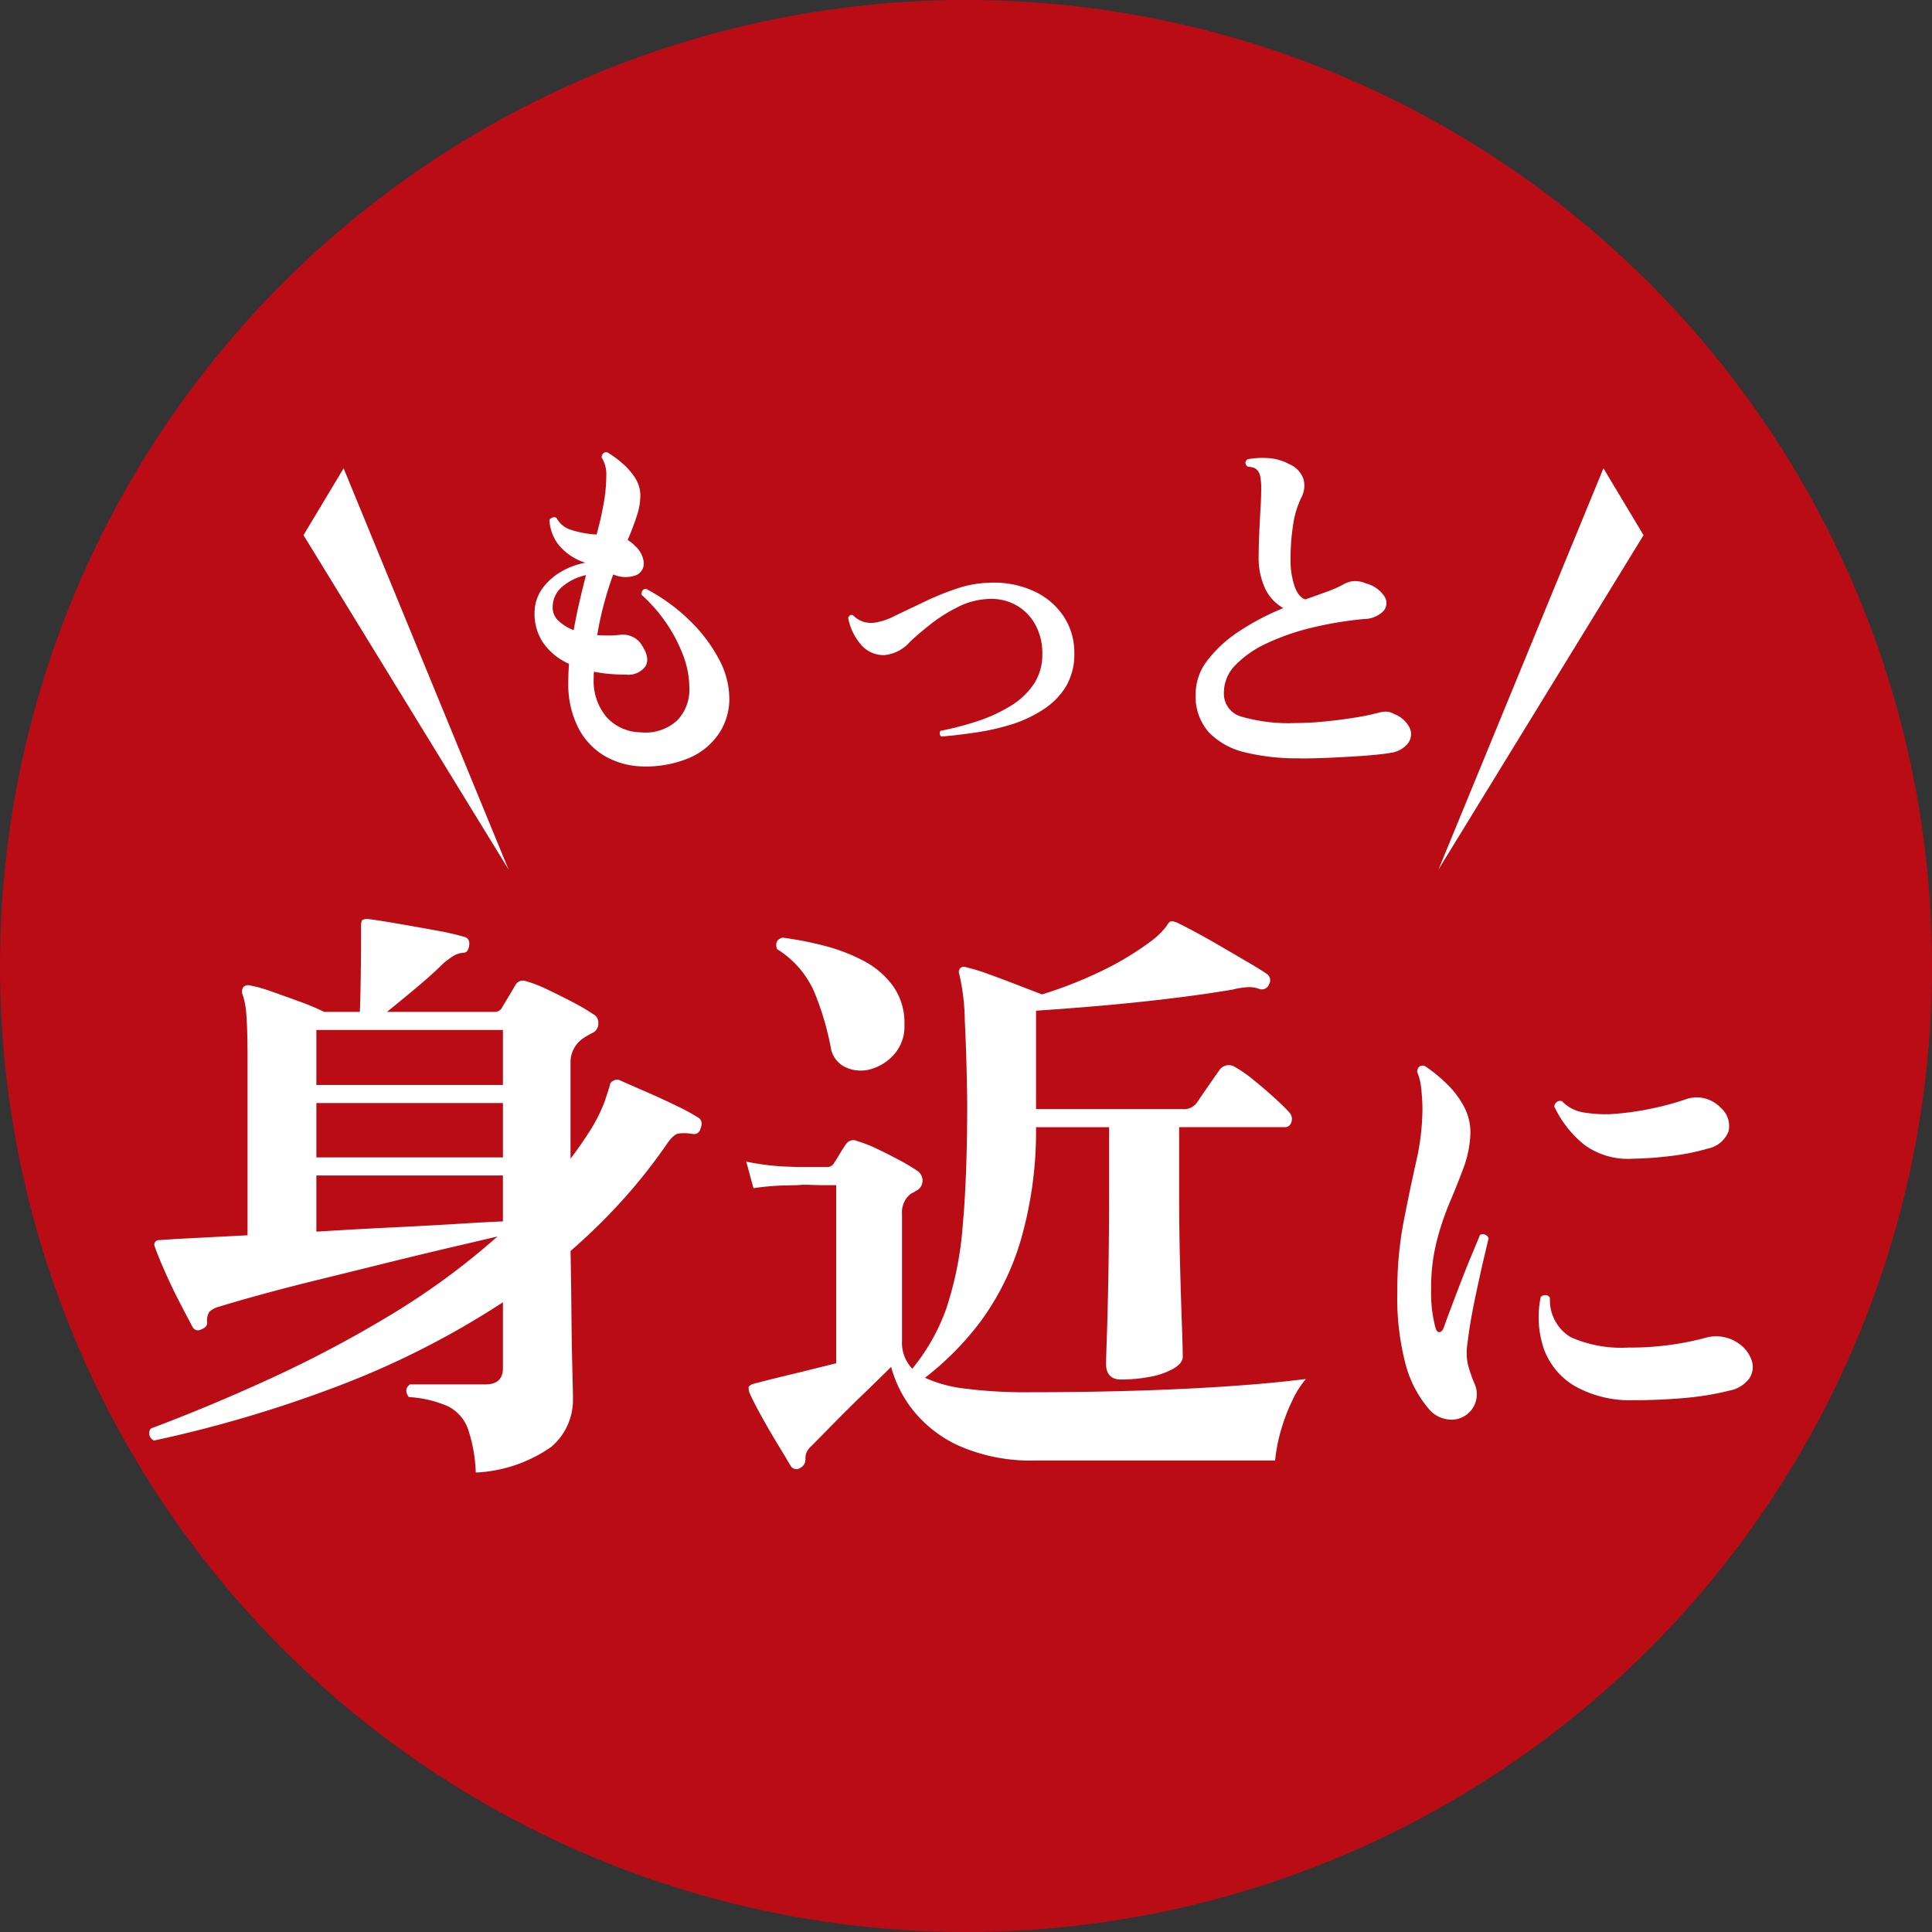
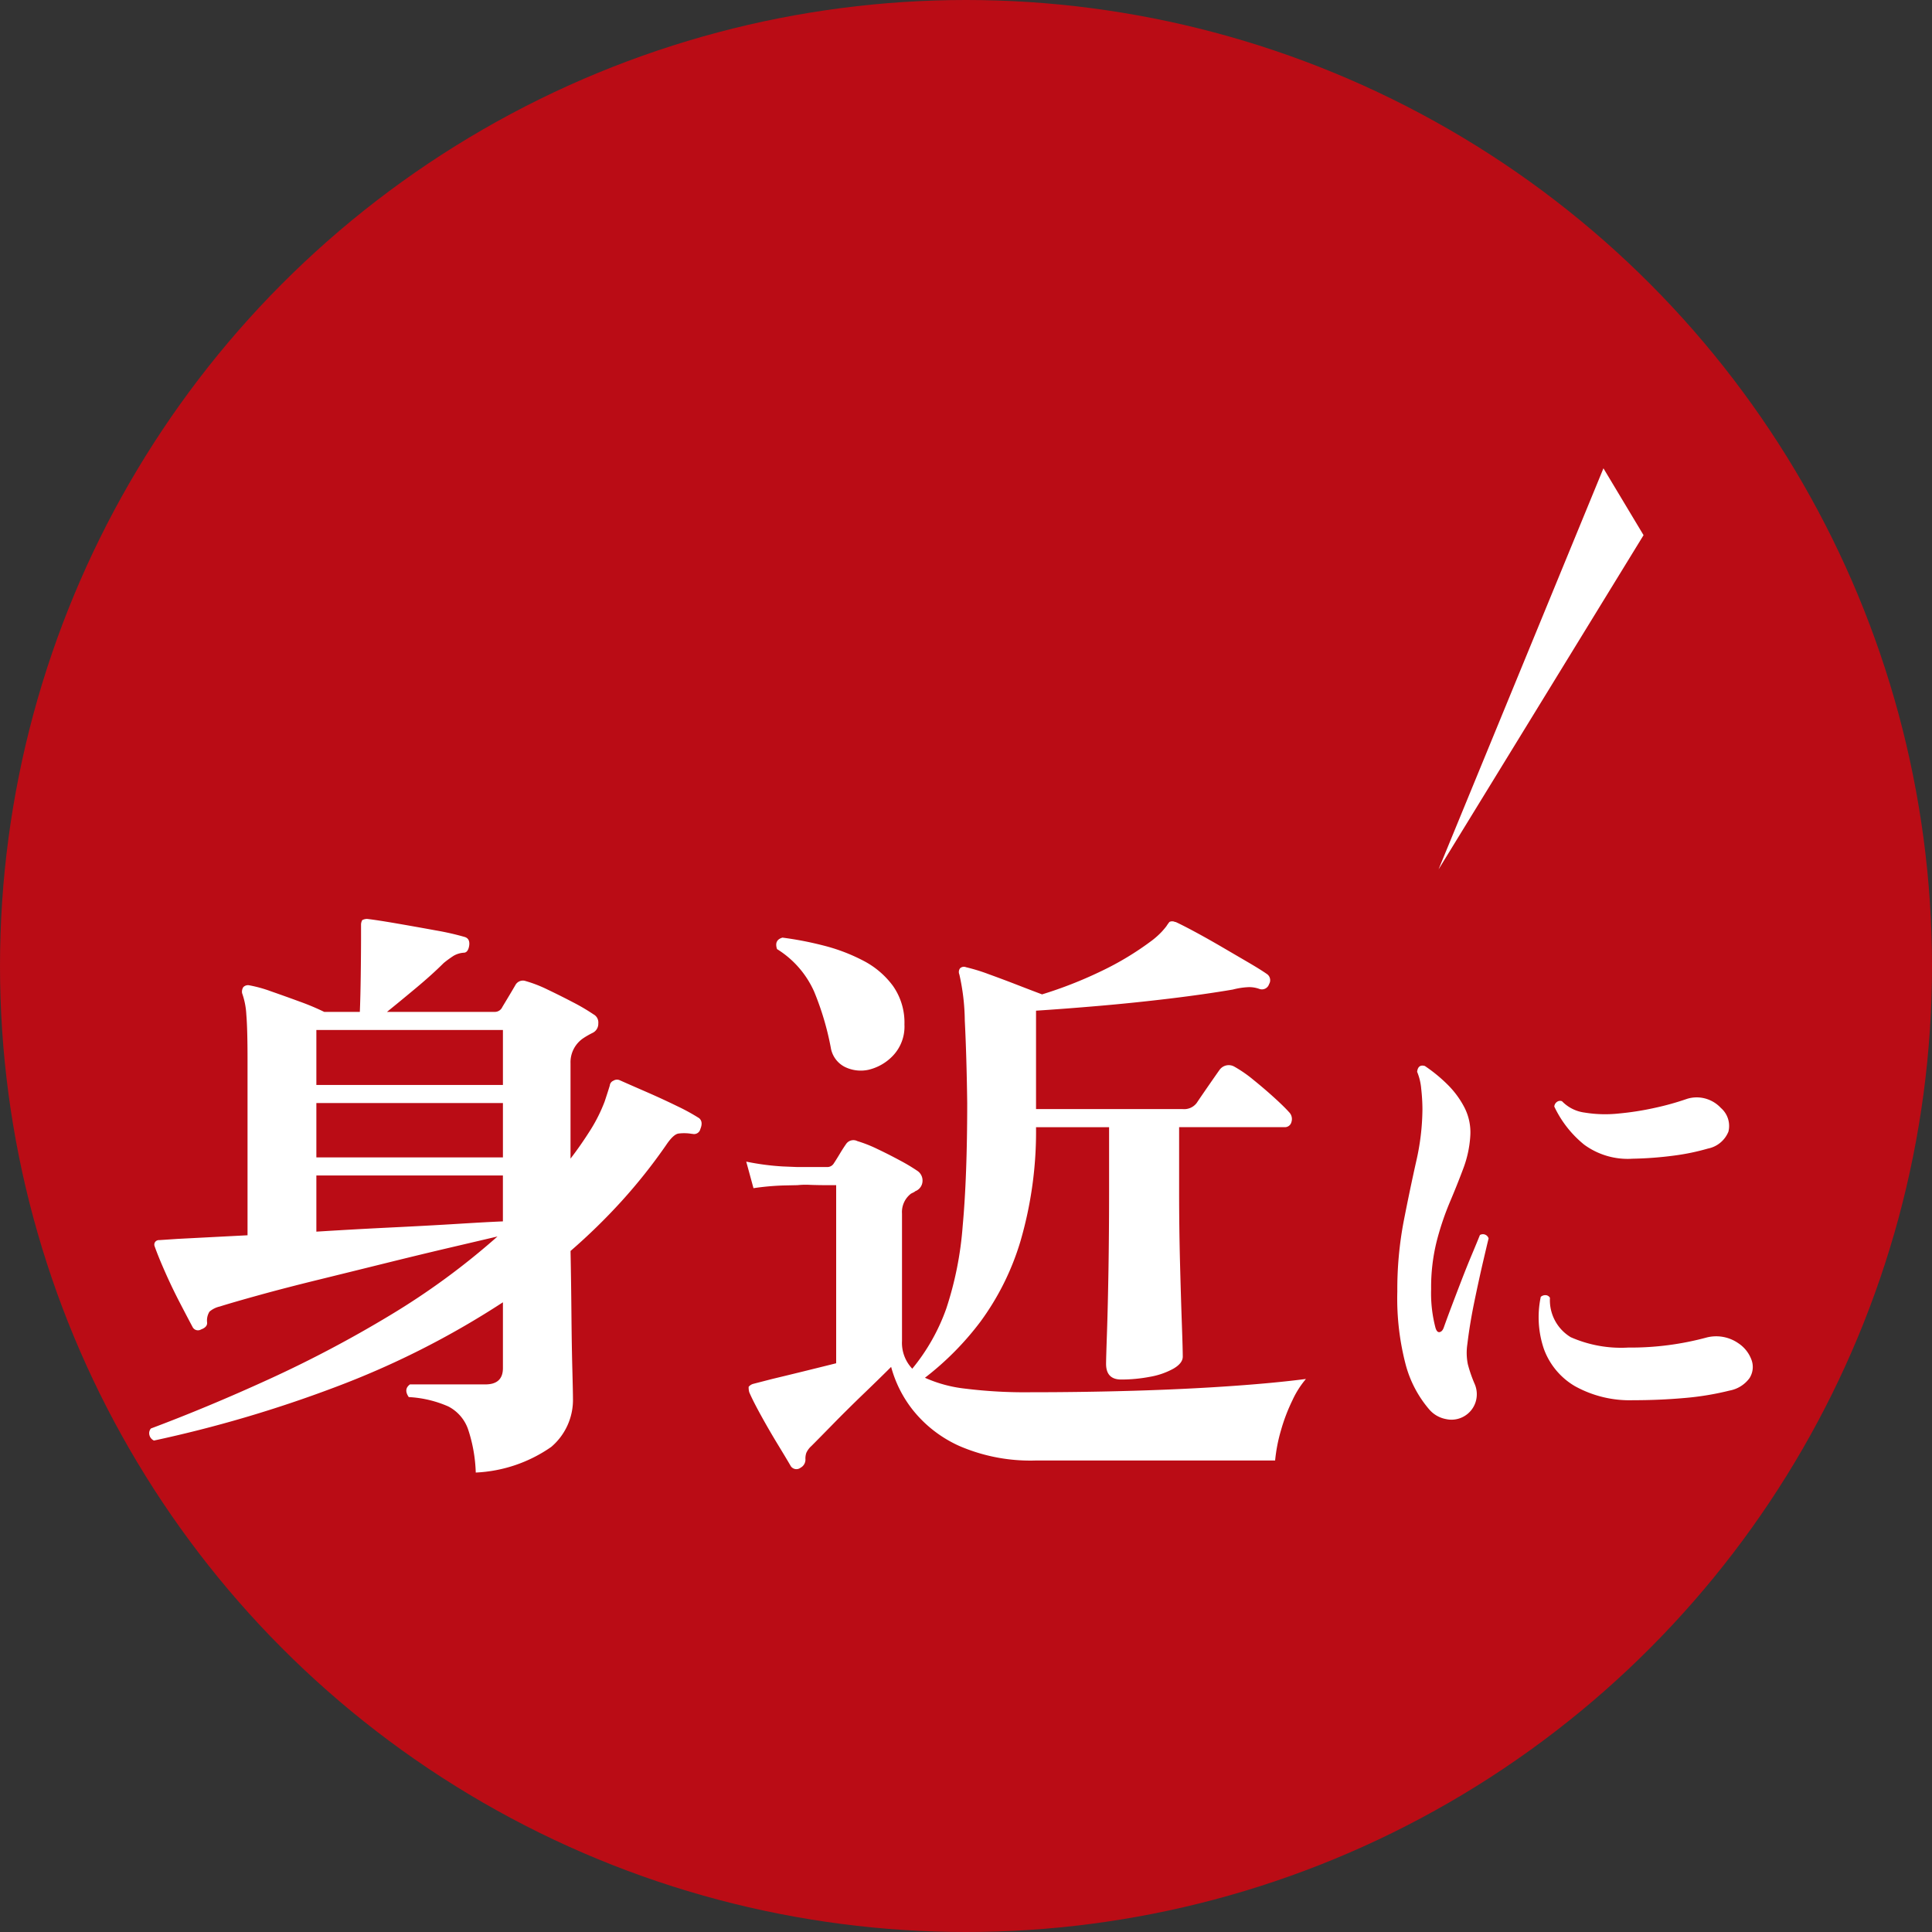
<svg xmlns="http://www.w3.org/2000/svg" width="80" height="80" viewBox="0 0 80 80">
  <rect x="0" y="0" width="80" height="80" fill="#333333" stroke="none" />
  <g transform="translate(-28 -802)">
    <circle cx="40" cy="40" r="40" transform="translate(28 802)" fill="#ba0c15" />
    <g transform="translate(2 3)">
-       <path d="M40.948,4.709l8.489,13.84L42.609,1.941Z" transform="translate(-2.381 816.451)" fill="#fff" />
      <path d="M49.437,4.709l-8.489,13.84L47.776,1.941Z" transform="translate(44.619 816.451)" fill="#fff" />
-       <path d="M-13.425.735a3.249,3.249,0,0,1-1.53-.428,2.87,2.87,0,0,1-1.1-1.17,3.988,3.988,0,0,1-.413-1.9q0-.18.007-.368t.023-.382a2.53,2.53,0,0,1-1.095-.908,2.154,2.154,0,0,1-.33-1.282,1.716,1.716,0,0,1,.338-.952,2.514,2.514,0,0,1,.78-.683,3.032,3.032,0,0,1,.983-.36,2.346,2.346,0,0,1-1.073-.7,1.793,1.793,0,0,1-.412-1.08.273.273,0,0,1,.15-.1.148.148,0,0,1,.15.037.988.988,0,0,0,.592.48,4.119,4.119,0,0,0,1.058.195q.12-.435.2-.81t.127-.675a6.661,6.661,0,0,0,.075-.967,1.29,1.29,0,0,0-.195-.743q.03-.24.24-.21a4.553,4.553,0,0,1,.615.45,2.784,2.784,0,0,1,.532.608,1.343,1.343,0,0,1,.218.743,2.734,2.734,0,0,1-.15.847q-.15.457-.375.983a1.423,1.423,0,0,1,.3.24,1.06,1.06,0,0,1,.368.7.528.528,0,0,1-.3.51,1.259,1.259,0,0,1-.908,0,.087.087,0,0,0-.06-.015q-.2.54-.368,1.162A13.1,13.1,0,0,0-15.27-4.7q.225.015.472.015a3.927,3.927,0,0,0,.487-.03.932.932,0,0,1,.5.082.879.879,0,0,1,.4.368q.345.54.127.87a.873.873,0,0,1-.787.33q-.375,0-.7-.03a5.968,5.968,0,0,1-.63-.09.524.524,0,0,0-.015.128q0,.067,0,.142a2.322,2.322,0,0,0,.525,1.6,1.929,1.929,0,0,0,1.41.638,1.941,1.941,0,0,0,1.53-.5,1.832,1.832,0,0,0,.495-1.358,3.805,3.805,0,0,0-.262-1.342,6.258,6.258,0,0,0-.712-1.35A6.387,6.387,0,0,0-13.44-6.375q0-.24.195-.24a7.69,7.69,0,0,1,1.8,1.305,6.4,6.4,0,0,1,1.223,1.62A3.468,3.468,0,0,1-9.8-2.025a2.582,2.582,0,0,1-.443,1.418,2.823,2.823,0,0,1-1.237,1A4.629,4.629,0,0,1-13.425.735Zm-2.82-5.64q.1-.57.233-1.148t.278-1.133a2.223,2.223,0,0,0-.975.473,1.105,1.105,0,0,0-.405.923.74.74,0,0,0,.255.51A1.943,1.943,0,0,0-16.245-4.905ZM-1.02-.5a.164.164,0,0,1-.067-.12.141.141,0,0,1,.037-.12,12.273,12.273,0,0,0,1.53-.4,6.379,6.379,0,0,0,1.357-.623A3.129,3.129,0,0,0,2.8-2.663a2.183,2.183,0,0,0,.36-1.253,2.444,2.444,0,0,0-.292-1.223,2.056,2.056,0,0,0-.78-.795A2.083,2.083,0,0,0,.99-6.2a3.051,3.051,0,0,0-1.3.322,6.548,6.548,0,0,0-1.14.713q-.518.405-.878.75a1.613,1.613,0,0,1-1.035.54,1.215,1.215,0,0,1-1-.45,2.322,2.322,0,0,1-.517-1.1q.09-.165.21-.09a1.037,1.037,0,0,0,.96.285,2.68,2.68,0,0,0,.78-.278L-1.77-6.06A11.567,11.567,0,0,1-.42-6.615,4.587,4.587,0,0,1,.96-6.87a3.981,3.981,0,0,1,1.86.353,2.957,2.957,0,0,1,1.23,1.05A2.7,2.7,0,0,1,4.485-3.96a2.6,2.6,0,0,1-.352,1.395,3.014,3.014,0,0,1-.945.952A5.346,5.346,0,0,1,1.875-1,9.745,9.745,0,0,1,.4-.668Q-.36-.555-1.02-.5Zm14.835.9A9.1,9.1,0,0,1,11.572.158a3.052,3.052,0,0,1-1.515-.833,2.234,2.234,0,0,1-.548-1.59,2.269,2.269,0,0,1,.48-1.38,5.265,5.265,0,0,1,1.3-1.2A10.364,10.364,0,0,1,13.14-5.82a1.831,1.831,0,0,1-.743-.787,3.041,3.041,0,0,1-.278-1.4q0-.39.023-.9t.052-1.012q.03-.5.03-.847a2.7,2.7,0,0,0-.037-.495.512.512,0,0,0-.158-.3.318.318,0,0,0-.158-.083,2.169,2.169,0,0,0-.217-.037q-.165-.165,0-.3a3.221,3.221,0,0,1,.825-.052,2.089,2.089,0,0,1,.9.248,1.054,1.054,0,0,1,.593.615,1.056,1.056,0,0,1-.1.8,3.85,3.85,0,0,0-.33,1.125A8.867,8.867,0,0,0,13.44-7.89a3.374,3.374,0,0,0,.172,1.185q.172.45.443.525.465-.165.877-.315a4.817,4.817,0,0,0,.683-.3,1.081,1.081,0,0,1,.427-.143,1.2,1.2,0,0,1,.533.1,1.3,1.3,0,0,1,.757.54.509.509,0,0,1-.045.6,1.145,1.145,0,0,1-.8.33,14.965,14.965,0,0,0-2.168.36,9.636,9.636,0,0,0-1.86.645,4.3,4.3,0,0,0-1.3.9,1.624,1.624,0,0,0-.48,1.14.989.989,0,0,0,.735,1,7.028,7.028,0,0,0,2.22.262,12.487,12.487,0,0,0,1.252-.067q.668-.067,1.26-.165a8.613,8.613,0,0,0,.908-.188,1.5,1.5,0,0,1,.323-.053.686.686,0,0,1,.352.1,1.185,1.185,0,0,1,.645.578.632.632,0,0,1-.068.63,1.1,1.1,0,0,1-.727.4q-.24.045-.727.09T15.788.338q-.578.037-1.1.053T13.815.405Z" transform="translate(66 830)" fill="#fff" />
    </g>
    <path d="M-20.3,1.975A6.265,6.265,0,0,0-20.625.163a1.685,1.685,0,0,0-.812-.925,4.664,4.664,0,0,0-1.637-.388q-.225-.325.05-.525H-19.9q.725,0,.725-.675V-5.075A35.562,35.562,0,0,1-26.15-1.55,52.172,52.172,0,0,1-33.625.65a.336.336,0,0,1-.187-.225A.3.3,0,0,1-33.75.15q2.4-.9,4.938-2.063A49.628,49.628,0,0,0-23.85-4.537,29.986,29.986,0,0,0-19.4-7.8l-1.975.463q-1.225.287-2.637.637t-2.788.688q-1.375.337-2.463.638T-30.9-4.9a.982.982,0,0,0-.425.212.685.685,0,0,0-.1.438q.025.2-.25.3a.249.249,0,0,1-.35-.1q-.2-.375-.525-1t-.612-1.275q-.288-.65-.437-1.075a.189.189,0,0,1,.025-.175A.2.2,0,0,1-33.4-7.65l.75-.05,2.9-.15v-7.275q0-1.275-.05-1.863a3.114,3.114,0,0,0-.175-.887.343.343,0,0,1,.05-.25.271.271,0,0,1,.25-.075,5.5,5.5,0,0,1,.9.25q.575.2,1.188.425a10.1,10.1,0,0,1,1.012.425H-25.1q.025-.575.037-1.488t.013-1.538v-.6A.4.4,0,0,1-25-20.9a.444.444,0,0,1,.2-.05q.425.05,1.225.188t1.613.287a11.258,11.258,0,0,1,1.212.275q.225.075.175.375-.05.275-.225.275a.963.963,0,0,0-.413.125,4.356,4.356,0,0,0-.413.3q-.475.475-1.15,1.038t-1.2.987h4.45a.338.338,0,0,0,.325-.2l.263-.437q.187-.312.287-.487a.353.353,0,0,1,.425-.15,5.413,5.413,0,0,1,.9.35q.525.25,1.05.525a8.264,8.264,0,0,1,.85.5.38.38,0,0,1,.2.375.418.418,0,0,1-.25.4q-.1.05-.187.1t-.163.1a1.2,1.2,0,0,0-.55,1.05v3.95q.425-.55.85-1.225a6.6,6.6,0,0,0,.563-1.138q.137-.413.213-.663a.24.24,0,0,1,.15-.2.276.276,0,0,1,.25-.025q.45.2,1.112.488t1.275.588a8.466,8.466,0,0,1,.913.5q.175.15.05.45a.266.266,0,0,1-.325.2h-.025a1.857,1.857,0,0,0-.562-.012q-.213.037-.513.487a22.6,22.6,0,0,1-1.837,2.312A24.707,24.707,0,0,1-16.375-7.2q.025,1.3.037,2.625t.038,2.288q.025.963.025,1.188a2.555,2.555,0,0,1-.9,2.013A5.932,5.932,0,0,1-20.3,1.975Zm-6.6-16.05h7.725V-16.35H-26.9Zm0,3h7.725v-2.25H-26.9ZM-26.9-8q1.6-.1,3.137-.175t2.75-.15q1.212-.075,1.837-.1v-1.9H-26.9ZM-6.85,1.775a.28.28,0,0,1-.425-.1Q-7.45,1.375-7.8.8T-8.488-.388Q-8.825-1-8.975-1.35A.758.758,0,0,1-9-1.575.376.376,0,0,1-8.8-1.7l.775-.2q.525-.125,1.237-.3t1.412-.35V-9.925H-5.8q-.3,0-.65-.012a3.225,3.225,0,0,0-.525.012l-.562.012A10.692,10.692,0,0,0-8.8-9.8l-.3-1.1a10.393,10.393,0,0,0,1.513.2l.612.025H-5.75a.314.314,0,0,0,.275-.15q.1-.15.25-.4t.275-.425a.365.365,0,0,1,.45-.1,5.54,5.54,0,0,1,.825.325q.475.225.937.475a7.611,7.611,0,0,1,.713.425A.481.481,0,0,1-1.8-10.1a.465.465,0,0,1-.3.425.291.291,0,0,1-.075.05l-.1.05a.957.957,0,0,0-.375.825v5.275a1.554,1.554,0,0,0,.425,1.15,8.245,8.245,0,0,0,1.412-2.5A14.259,14.259,0,0,0-.137-8.238Q.05-10.275.05-13.325q-.025-1.95-.1-3.412A9,9,0,0,0-.275-18.65.259.259,0,0,1-.25-18.9.227.227,0,0,1,0-18.95a7.64,7.64,0,0,1,.938.288q.587.212,1.2.45t1.012.387a17.385,17.385,0,0,0,2.425-.95,12.27,12.27,0,0,0,2.15-1.3,3.368,3.368,0,0,0,.375-.338q.125-.137.2-.237a1.764,1.764,0,0,1,.125-.175.259.259,0,0,1,.225,0h.025q.275.125.787.4t1.113.625l1.113.65q.512.3.762.475a.311.311,0,0,1,.1.425.31.31,0,0,1-.4.2,1.237,1.237,0,0,0-.437-.075,3.1,3.1,0,0,0-.663.1q-1.175.2-2.625.375t-2.9.3q-1.45.125-2.625.2v4.075H8.975a.652.652,0,0,0,.575-.25q.15-.225.487-.712T10.5-14.7a.468.468,0,0,1,.625-.125,5.314,5.314,0,0,1,.775.538q.45.363.862.737t.613.6a.4.4,0,0,1,.1.412.277.277,0,0,1-.275.212H8.825v2.65q0,1.55.038,3t.075,2.488q.037,1.038.038,1.362,0,.275-.388.5a3.1,3.1,0,0,1-.975.337,6.3,6.3,0,0,1-1.188.112q-.625,0-.625-.65,0-.2.037-1.275T5.9-6.438Q5.925-8,5.925-9.675v-2.65H2.9a16.217,16.217,0,0,1-.65,4.738A10.9,10.9,0,0,1,.6-4.275,12.167,12.167,0,0,1-1.7-1.95,5.54,5.54,0,0,0-.037-1.5a20.046,20.046,0,0,0,2.713.15q2.175,0,4.275-.062T10.888-1.6q1.837-.125,3.188-.3a3.815,3.815,0,0,0-.562.888,7.457,7.457,0,0,0-.475,1.25A6.7,6.7,0,0,0,12.8,1.475H2.925a7.407,7.407,0,0,1-3.2-.6A5.166,5.166,0,0,1-2.2-.613,4.954,4.954,0,0,1-3.1-2.4q-.45.45-1.138,1.112T-5.525-.013Q-6.125.6-6.4.875a.851.851,0,0,0-.213.288A.746.746,0,0,0-6.65,1.4.38.38,0,0,1-6.85,1.775ZM-4.05-14.7a1.5,1.5,0,0,1-.975-.125,1.093,1.093,0,0,1-.575-.8,11.778,11.778,0,0,0-.687-2.312A3.963,3.963,0,0,0-7.825-19.7q-.125-.375.225-.475a13.9,13.9,0,0,1,1.688.325,7.51,7.51,0,0,1,1.65.625,3.543,3.543,0,0,1,1.238,1.05,2.638,2.638,0,0,1,.475,1.6A1.749,1.749,0,0,1-3.012-15.3,2.042,2.042,0,0,1-4.05-14.7ZM20.6-.34a1.039,1.039,0,0,1-.73.1,1.2,1.2,0,0,1-.69-.4,4.71,4.71,0,0,1-.97-1.84,10.81,10.81,0,0,1-.35-3.04,15.075,15.075,0,0,1,.26-2.89q.26-1.33.52-2.49a9.913,9.913,0,0,0,.26-2.16,7.715,7.715,0,0,0-.05-.85,2.356,2.356,0,0,0-.17-.71q.04-.32.32-.24a6.385,6.385,0,0,1,.92.75,3.785,3.785,0,0,1,.72.97,2.261,2.261,0,0,1,.24,1.2,4.587,4.587,0,0,1-.29,1.33q-.25.67-.56,1.4a11.672,11.672,0,0,0-.54,1.61,7.84,7.84,0,0,0-.23,1.98,5.618,5.618,0,0,0,.18,1.6q.06.2.17.18t.17-.18q.12-.34.32-.87t.42-1.1q.22-.57.43-1.07t.33-.8a.246.246,0,0,1,.36.14q-.06.24-.23.97T21.05-5.1q-.19.92-.29,1.76a2.387,2.387,0,0,0,.02.83,5.647,5.647,0,0,0,.28.81,1.071,1.071,0,0,1,.04.76A1.046,1.046,0,0,1,20.6-.34Zm7.02-.68a4.669,4.669,0,0,1-2.42-.59,2.96,2.96,0,0,1-1.27-1.53A4.077,4.077,0,0,1,23.8-5.3a.287.287,0,0,1,.21-.07.212.212,0,0,1,.17.11,1.79,1.79,0,0,0,.86,1.63,5.172,5.172,0,0,0,2.38.43,12.055,12.055,0,0,0,3.26-.42,1.607,1.607,0,0,1,1.3.24,1.4,1.4,0,0,1,.55.7.851.851,0,0,1-.09.75,1.317,1.317,0,0,1-.82.51,11.774,11.774,0,0,1-1.89.31Q28.7-1.02,27.62-1.02Zm-.02-10a3.051,3.051,0,0,1-2-.58,4.487,4.487,0,0,1-1.24-1.58.261.261,0,0,1,.12-.2.215.215,0,0,1,.2-.02,1.58,1.58,0,0,0,.94.47,5.257,5.257,0,0,0,1.39.04,11.964,11.964,0,0,0,1.53-.24,11.3,11.3,0,0,0,1.32-.37,1.354,1.354,0,0,1,.68-.03,1.376,1.376,0,0,1,.72.41.982.982,0,0,1,.31.98,1.157,1.157,0,0,1-.85.7,9.343,9.343,0,0,1-1.4.29A15.055,15.055,0,0,1,27.6-11.02Z" transform="translate(68 861)" fill="#fff" />
  </g>
</svg>